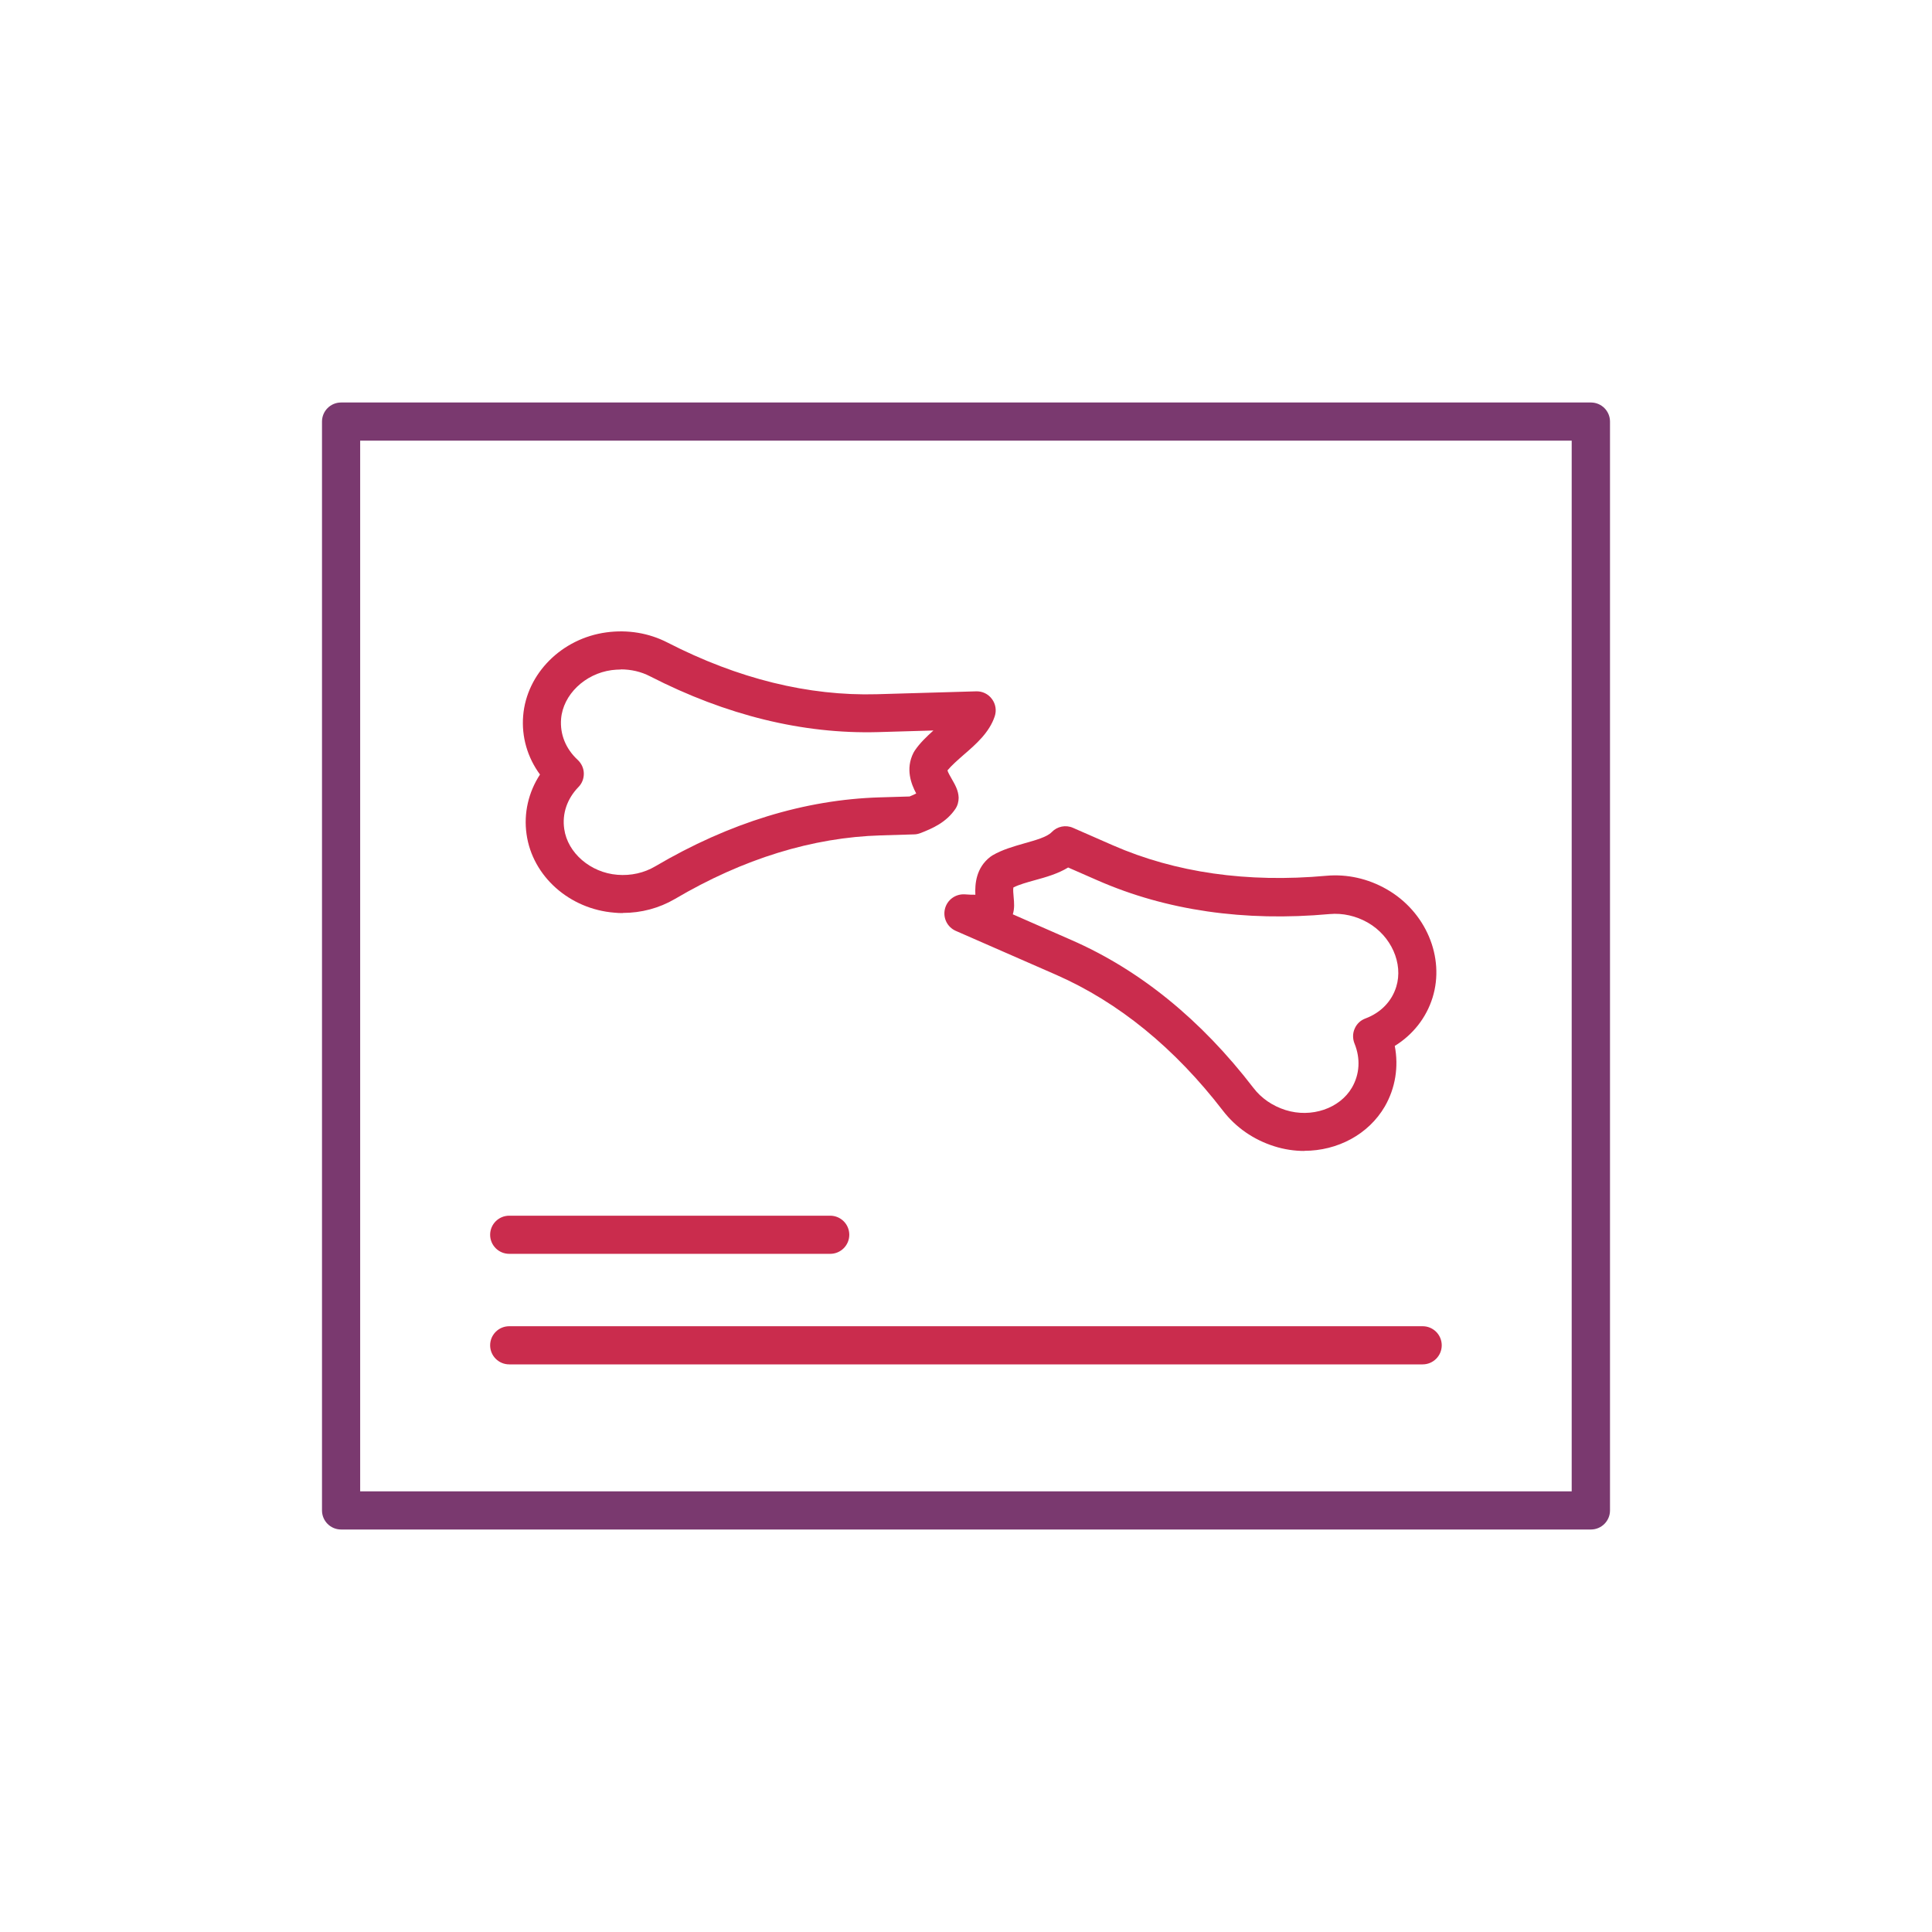
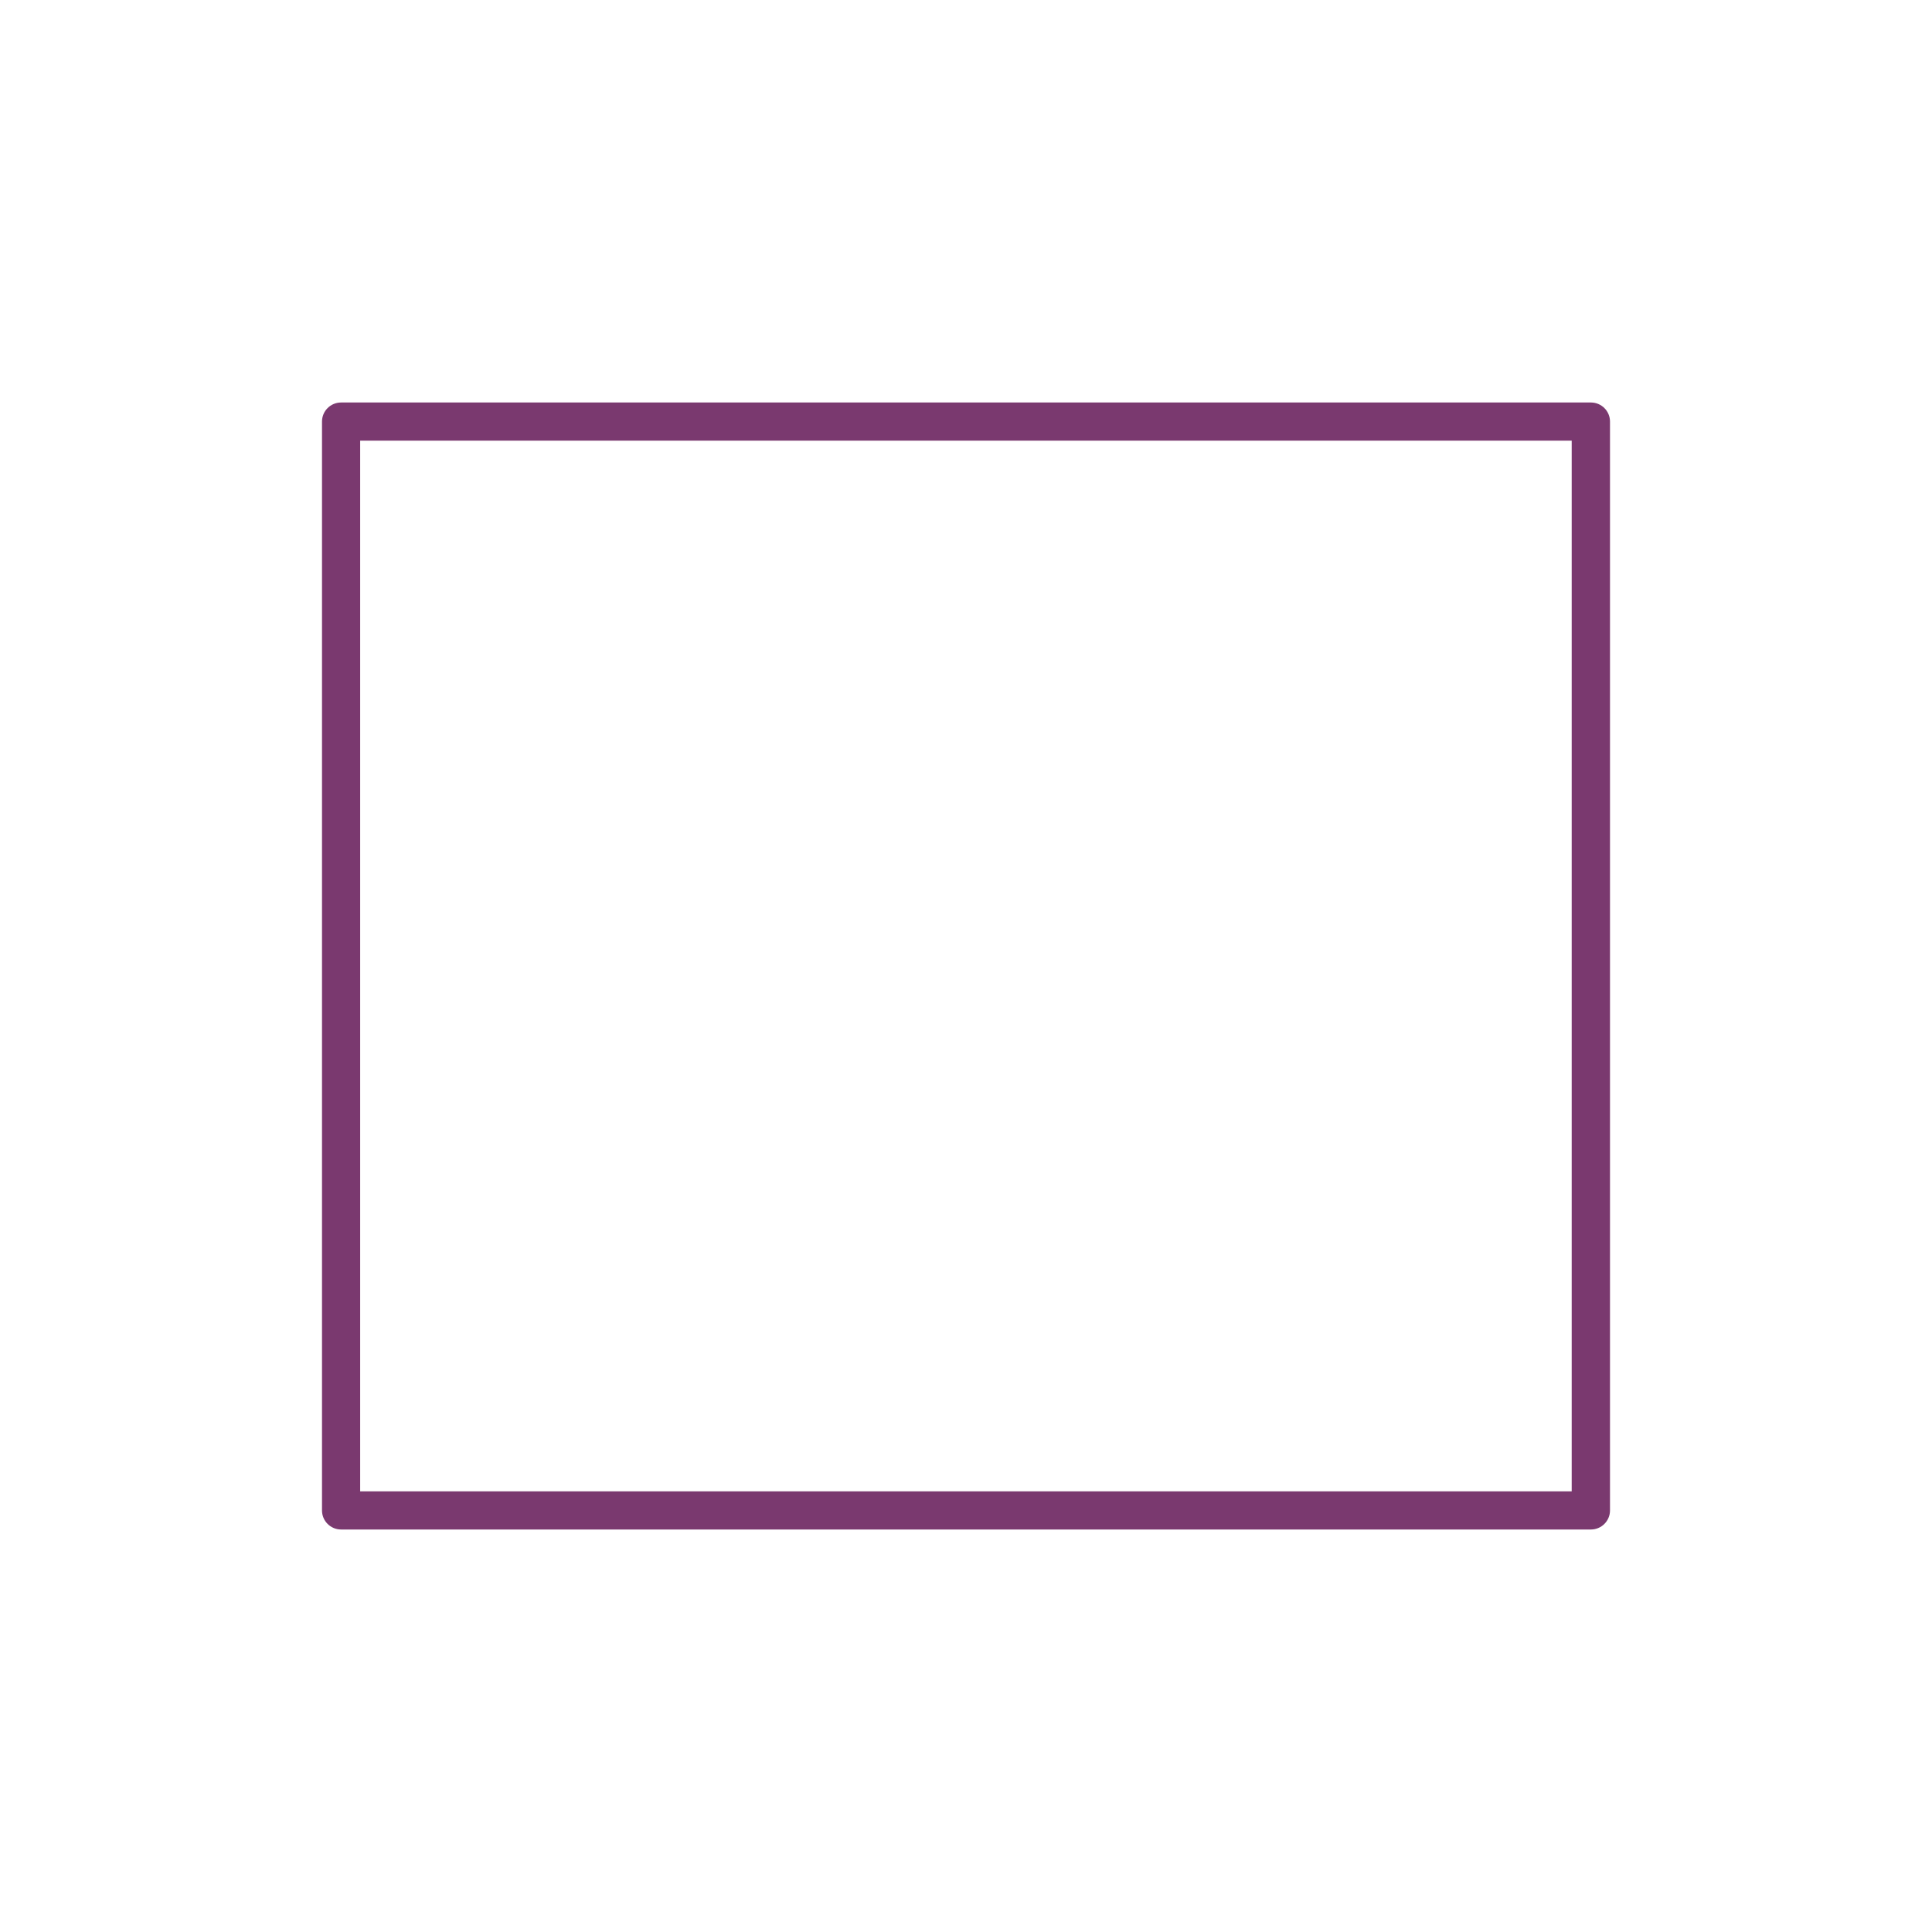
<svg xmlns="http://www.w3.org/2000/svg" width="240" height="240" viewBox="0 0 240 240" fill="none">
-   <path d="M77.375 113.422C77.032 113.422 76.689 113.422 76.33 113.376C70.746 112.939 66.144 108.856 65.411 103.634C65.037 101.031 65.645 98.412 67.08 96.215C65.52 94.095 64.771 91.523 64.99 88.904C65.427 83.667 69.779 79.303 75.332 78.555C77.984 78.196 80.604 78.633 82.913 79.817C91.68 84.322 100.431 86.473 108.917 86.239L121.256 85.881C122.02 85.85 122.769 86.208 123.221 86.832C123.689 87.455 123.814 88.266 123.564 88.998C122.894 91.009 121.209 92.474 119.727 93.752C118.947 94.438 118.198 95.093 117.699 95.7C117.746 95.934 118.073 96.48 118.245 96.791C118.619 97.446 119.056 98.179 119.087 99.083C119.087 99.581 118.963 100.065 118.682 100.485C117.543 102.169 115.827 102.917 114.33 103.494C114.08 103.587 113.815 103.65 113.55 103.65L109.416 103.774C100.93 104.024 92.319 106.673 83.833 111.677C81.884 112.815 79.668 113.407 77.375 113.407V113.422ZM77.126 83.169C76.751 83.169 76.362 83.2 75.972 83.246C72.649 83.699 69.95 86.302 69.701 89.294C69.545 91.211 70.278 93.019 71.76 94.391C72.228 94.828 72.508 95.42 72.524 96.059C72.54 96.698 72.306 97.321 71.853 97.773C70.449 99.223 69.81 101.078 70.091 102.979C70.512 105.956 73.351 108.404 76.689 108.668C78.374 108.809 80.027 108.435 81.416 107.609C90.603 102.2 99.978 99.332 109.276 99.052L112.988 98.942C113.3 98.818 113.581 98.693 113.815 98.568C113.191 97.399 112.458 95.529 113.472 93.518C113.519 93.425 113.565 93.347 113.628 93.253C114.267 92.302 115.11 91.507 115.952 90.744L109.042 90.946C99.745 91.196 90.229 88.873 80.745 84.01C79.637 83.434 78.389 83.153 77.11 83.153L77.126 83.169Z" fill="#CA2C4D" />
-   <path d="M162.047 142.975C160.799 142.975 159.52 142.788 158.257 142.383C155.714 141.572 153.53 140.06 151.939 138.003C145.933 130.194 138.961 124.505 131.192 121.091L118.729 115.636C117.668 115.168 117.106 114.015 117.387 112.893C117.668 111.77 118.713 111.022 119.867 111.1C120.366 111.131 120.788 111.162 121.162 111.147C121.1 109.822 121.24 107.811 123.018 106.44C123.096 106.377 123.19 106.315 123.268 106.268C124.516 105.536 125.92 105.146 127.277 104.756C128.65 104.367 130.069 103.977 130.646 103.369C131.333 102.652 132.393 102.434 133.298 102.839L138.243 105.006C146.011 108.404 154.934 109.682 164.746 108.793C167.335 108.559 169.925 109.136 172.249 110.461C177.116 113.235 179.518 118.909 177.958 123.928C177.178 126.437 175.509 128.542 173.263 129.929C173.762 132.516 173.341 135.166 172.031 137.442C170.003 140.933 166.134 142.959 162.032 142.959L162.047 142.975ZM125.811 113.578L133.095 116.774C141.612 120.499 149.209 126.687 155.698 135.135C156.681 136.428 158.07 137.379 159.692 137.894C162.89 138.907 166.431 137.707 167.944 135.104C168.911 133.436 169.02 131.487 168.256 129.617C168.022 129.025 168.022 128.355 168.287 127.778C168.537 127.186 169.02 126.734 169.628 126.515C171.532 125.798 172.889 124.396 173.45 122.572C174.339 119.688 172.826 116.275 169.909 114.607C168.427 113.765 166.789 113.407 165.183 113.547C154.56 114.514 144.857 113.095 136.356 109.37L132.69 107.764C131.411 108.544 129.929 108.965 128.556 109.339C127.558 109.619 126.591 109.884 125.889 110.243C125.826 110.461 125.889 111.1 125.92 111.459C125.982 112.113 126.045 112.861 125.811 113.594V113.578Z" fill="#CA2C4D" />
  <path d="M197.613 190H42.371C41.061 190 40 188.94 40 187.631V52.369C40 51.06 41.061 50 42.371 50H197.629C198.939 50 200 51.06 200 52.369V187.631C200 188.94 198.939 190 197.629 190H197.613ZM44.727 185.262H195.242V54.738H44.742V185.277L44.727 185.262Z" fill="#7A396F" />
-   <path d="M103.145 155.756H63.258C61.948 155.756 60.887 154.696 60.887 153.387C60.887 152.077 61.948 151.018 63.258 151.018H103.13C104.44 151.018 105.501 152.077 105.501 153.387C105.501 154.696 104.44 155.756 103.13 155.756H103.145Z" fill="#CA2C4D" />
-   <path d="M176.726 169.488H63.258C61.948 169.488 60.887 168.428 60.887 167.119C60.887 165.809 61.948 164.749 63.258 164.749H176.726C178.036 164.749 179.097 165.809 179.097 167.119C179.097 168.428 178.036 169.488 176.726 169.488Z" fill="#CA2C4D" />
</svg>